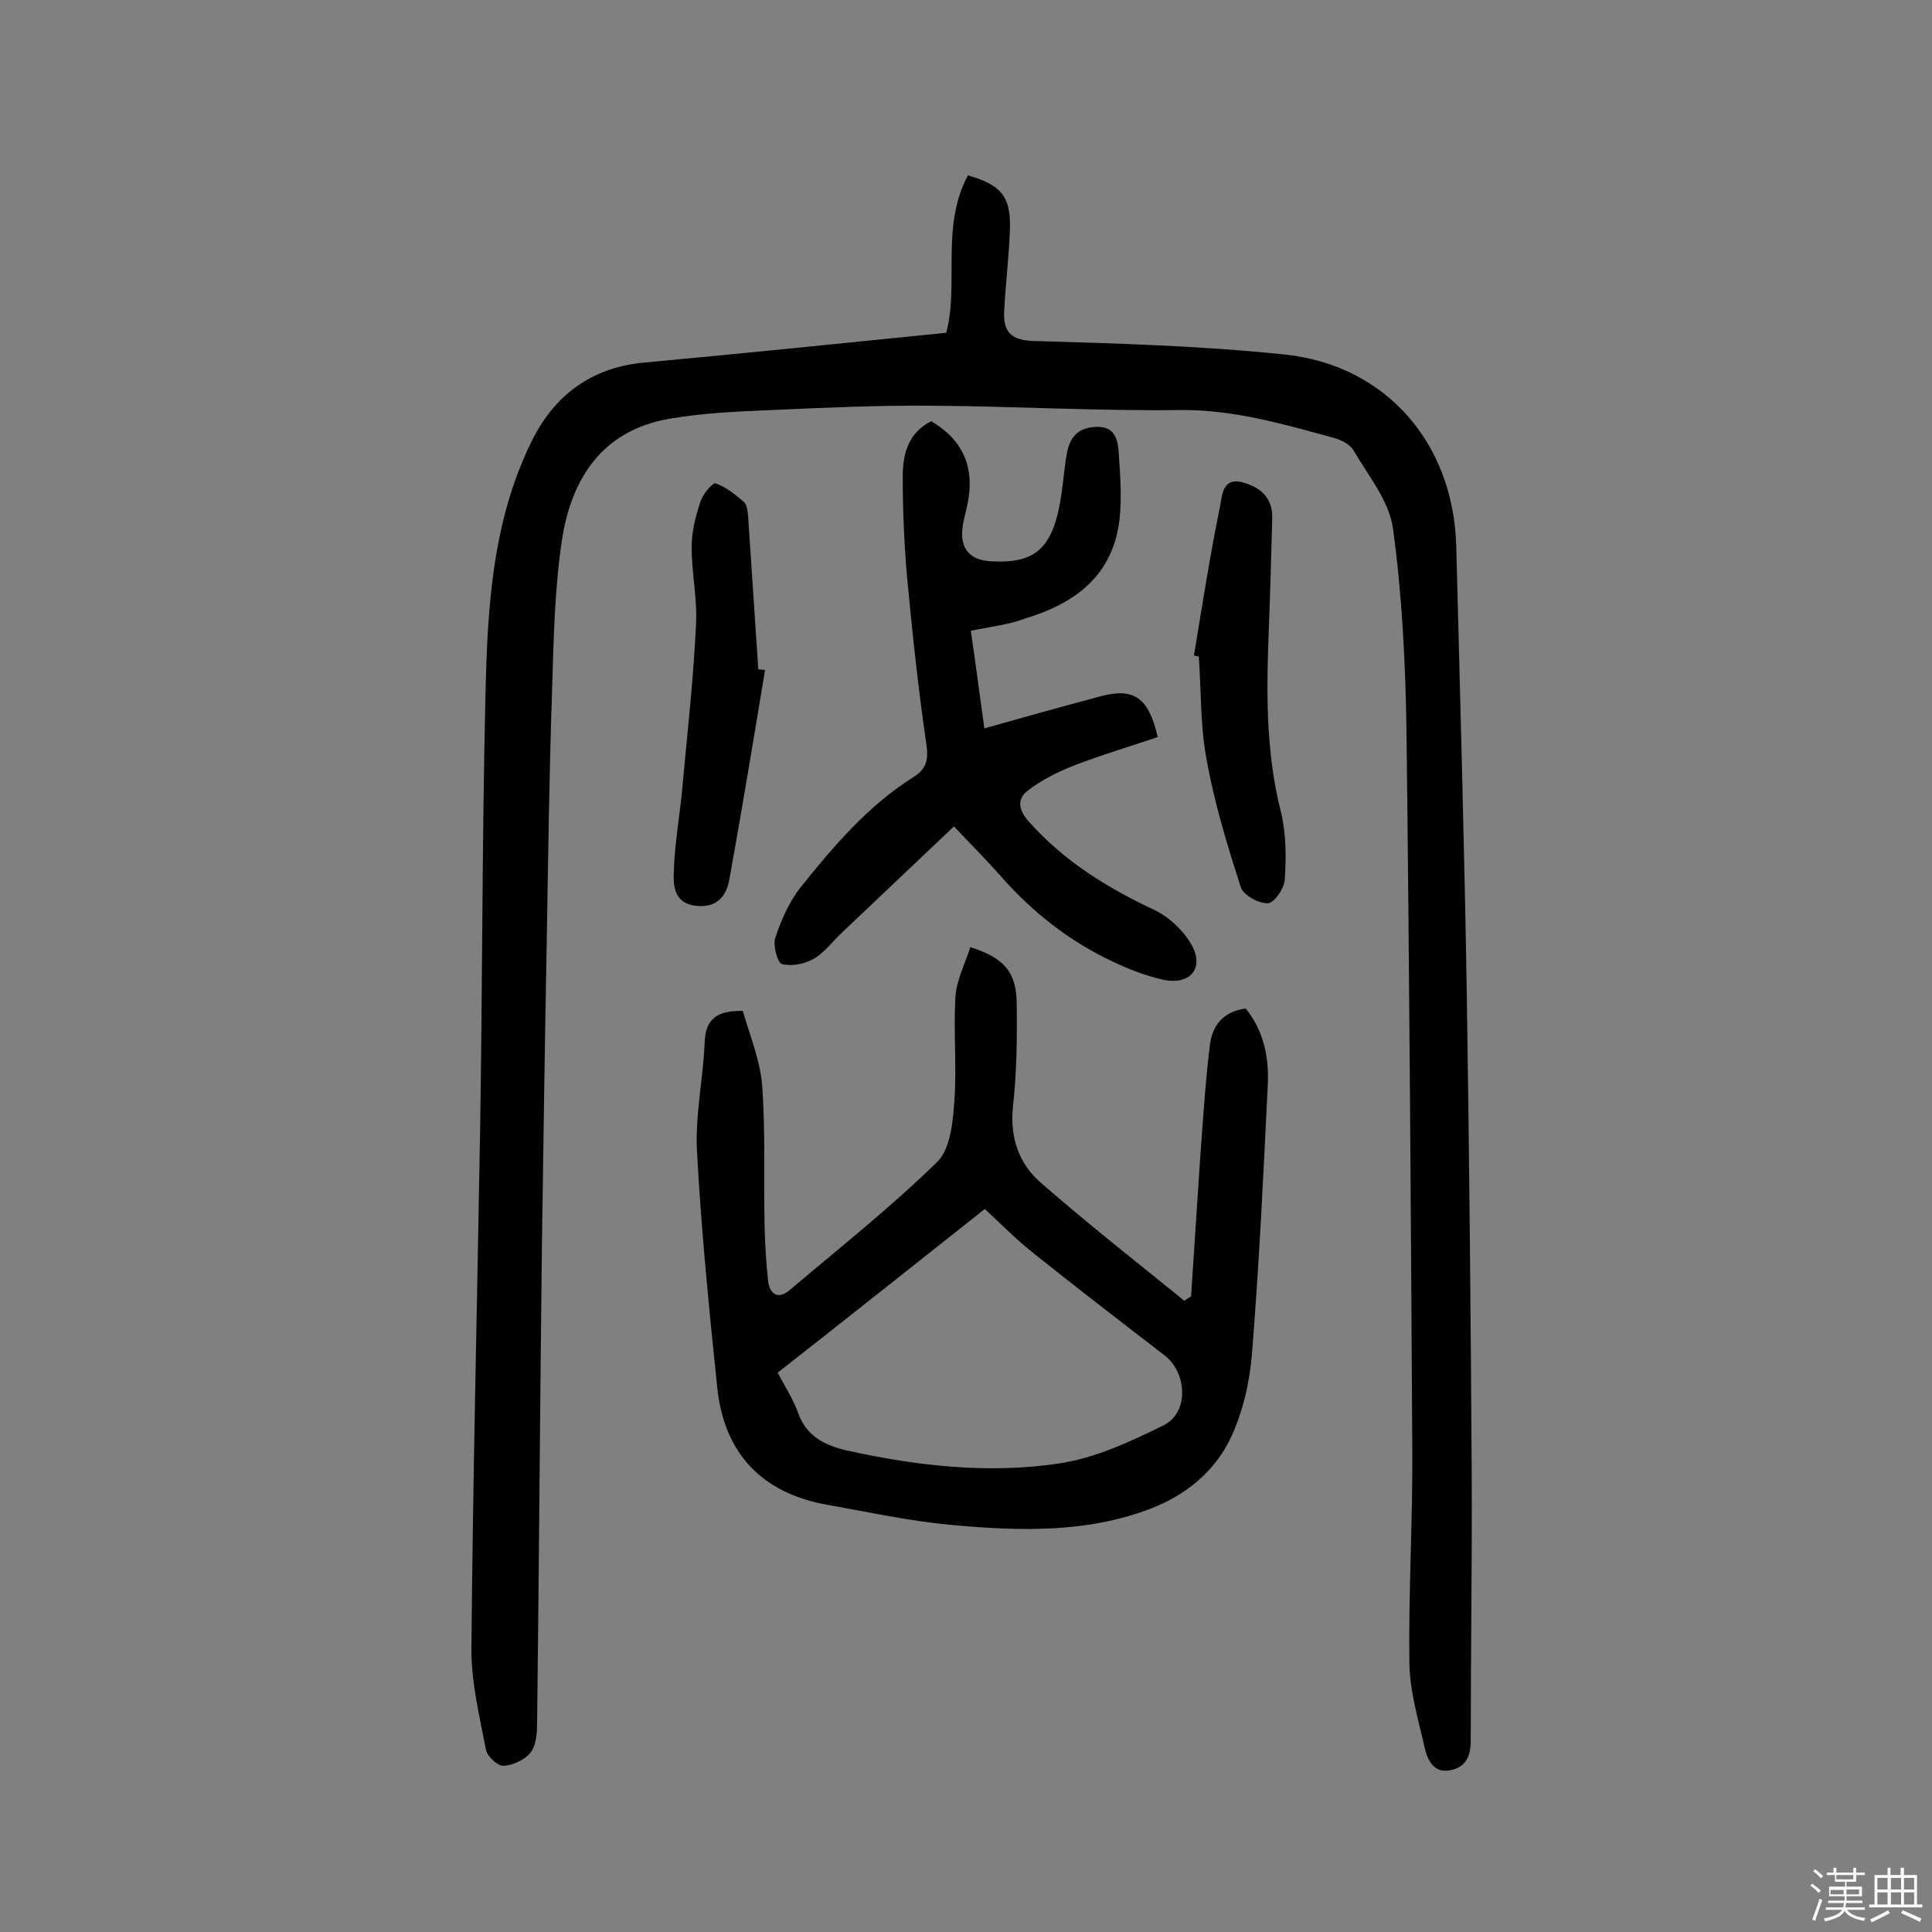
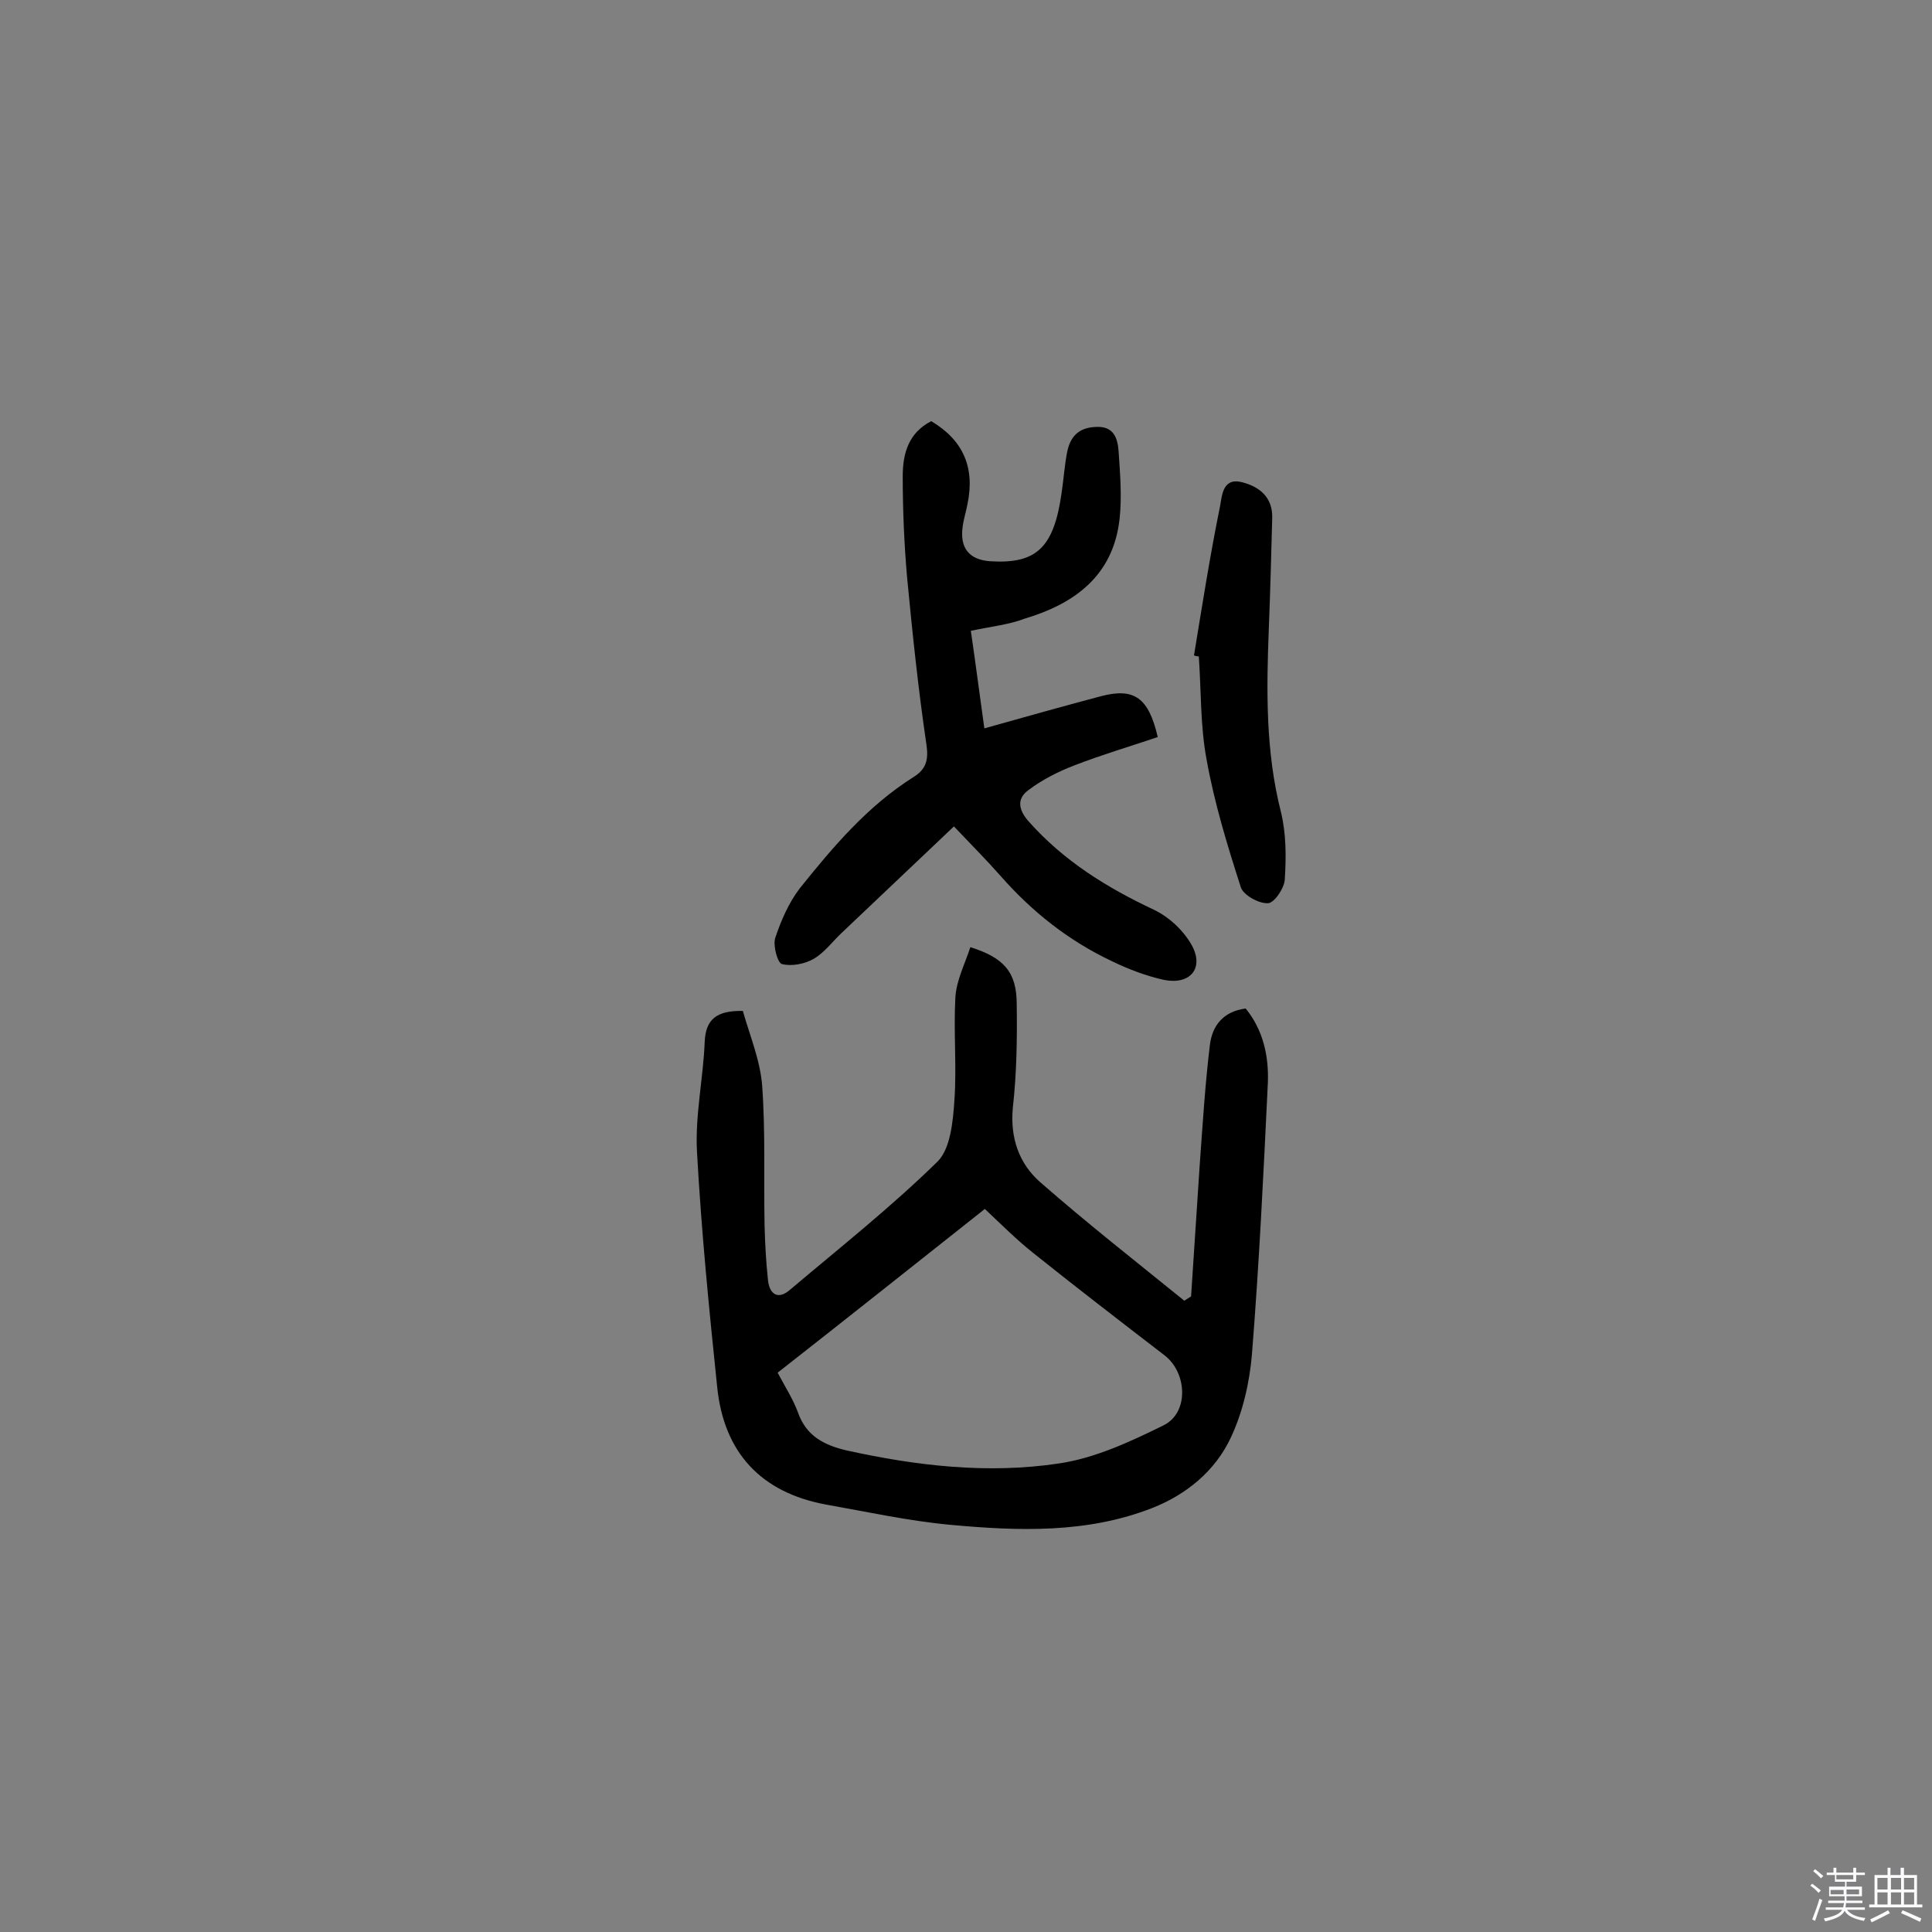
<svg xmlns="http://www.w3.org/2000/svg" enable-background="new 0 0 400 400" viewBox="0 0 400 400">
  <rect x="0" y="0" width="400" height="400" fill="#808080" stroke="none" />
  <path d="m374.8 390.4.4-.4c.7.5 1.3 1 1.8 1.4l-.5.5c-.5-.6-1.1-1.1-1.7-1.5zm1 7.3-.6-.3c.5-1.4 1.1-2.8 1.5-4.3.2.1.4.2.6.3-.5 1.3-1 2.8-1.5 4.3zm-.4-10.3.4-.4c.4.3 1 .8 1.7 1.4l-.5.5c-.4-.5-1-1-1.6-1.5zm2.5.3h1.7v-1h.6v1h3.5v-1h.6v1h1.8v.5h-1.8v1.4h-2v1h3.2v2h-3.2v.9h3.3v.5h-3.4c0 .3-.1.6-.1.9h4v.5h-3.7c.7.9 1.9 1.5 3.8 1.7-.1.2-.2.4-.3.6-2.1-.4-3.5-1.1-4-2.1-.4 1-1.8 1.7-4 2.2-.1-.2-.2-.4-.3-.6 2.1-.4 3.4-1 3.8-1.8h-3.4v-.5h3.6c.1-.3.1-.6.2-.9h-3.3v-.5h3.4c0-.3 0-.6 0-.9h-3.2v-2h3.3v-1h-2.1v-1.4h-1.7v-.5zm1.1 3.5v1h2.7c0-.3 0-.4 0-.4 0-.1 0-.2 0-.2 0-.1 0-.2 0-.3h-2.7zm1.2-3v.9h3.5v-.9zm4.7 3h-2.6v.6.4h2.6z" fill="#fbfafc" />
  <path d="m393.6 386.7h.6v1.5h2.7v6.1h1.1v.6h-11v-.6h1.1v-6.1h2.7v-1.5h.6v1.5h2.1v-1.5zm-2.7 8.8.4.6c-1.2.6-2.5 1.3-3.8 1.9-.1-.2-.2-.4-.3-.6 1.2-.6 2.5-1.2 3.7-1.9zm-2.2-6.7v2.4h2.1v-2.4zm0 3v2.5h2.1v-2.5zm2.8-3v2.4h2.1v-2.4zm0 3v2.5h2.1v-2.5zm6 6.1c-1.4-.7-2.7-1.3-3.9-1.8l.3-.6c1.5.6 2.7 1.2 3.9 1.7zm-1.2-9.1h-2.1v2.4h2.1zm-2.1 3v2.5h2.1v-2.5z" fill="#fbfafc" />
  <g fill="#010000">
-     <path d="m195.9 68.9c2.7-9.9-1.2-22 4.5-32.6 6.9 2 8.9 4.4 8.7 11.1-.2 5.7-.9 11.3-1.2 17-.2 4.1 1.2 6.1 6.2 6.2 17.3.5 34.7 1 51.9 2.8 21 2.2 34.9 18.4 35.5 39.6.8 31.3 1.7 62.6 2.2 93.9.5 32.6.8 65.3 1 97.9.1 18.5-.2 37-.2 55.6 0 3.3-1.1 5.5-4.2 6.1-3.3.7-4.7-1.9-5.3-4.5-1.3-5.8-3.1-11.7-3.2-17.6-.2-14.8.7-29.5.6-44.3-.3-49.5-.6-99.1-1.2-148.6-.2-14.1-.9-28.2-2.8-42.1-.8-5.7-5.1-10.9-8.2-16.2-.7-1.2-2.5-2.1-3.9-2.5-10.6-2.9-21.1-6-32.4-5.8-17 .2-34.1-.8-51.1-.9-11-.1-22.1.4-33.1.9-7.1.3-14.2.6-21.1 1.8-14 2.4-20.4 12.5-22.3 25.4-1.5 10.2-1.7 20.7-2 31-.6 17.2-.8 34.4-1.1 51.6-.4 21.1-.7 42.2-1 63.3-.4 33-.6 65.9-1 98.9 0 2-.2 4.5-1.4 6s-3.7 2.6-5.6 2.7c-1.2 0-3.4-2-3.6-3.4-1.3-6.8-3-13.7-3-20.6.3-35.9 1.2-71.7 1.8-107.6.5-29.9.4-59.8 1.1-89.6.4-18.1 1.3-36.3 9.6-53.1 4.7-9.5 12.3-15.1 22.9-16.2 20.6-1.9 41.2-4 62.9-6.2z" />
-     <path d="m153.8 209.3c1.4 5 3.6 10.2 4 15.5.7 9.7.3 19.4.5 29.1.1 3.7.3 7.4.7 11.1.3 3 2.1 4.2 4.6 2 10.3-8.7 20.9-17.1 30.5-26.5 2.7-2.7 3.2-8.3 3.5-12.7.5-7-.2-14.2.2-21.3.2-3.5 2-7 3.1-10.4 7 2.2 9.6 5.2 9.6 11.8.1 7.1 0 14.3-.8 21.4-.6 6.3 1.3 11.6 5.6 15.4 9.7 8.5 19.9 16.5 29.9 24.6.5-.3.9-.6 1.4-.9.6-9.1 1.2-18.3 1.8-27.4.6-8.2 1.1-16.5 2.1-24.7.5-4 2.8-6.9 7.4-7.5 3.6 4.4 4.8 9.8 4.6 15.3-.9 18.8-1.8 37.5-3.3 56.3-.5 5.9-1.9 12-4.4 17.3-3.2 6.8-9.1 11.7-16.2 14.5-13.5 5.3-27.7 4.8-41.8 3.5-8.7-.8-17.3-2.7-25.8-4.2-13.5-2.5-21.1-10.8-22.5-24.2-1.7-16.3-3.3-32.5-4.2-48.9-.4-7.5 1.3-15.1 1.6-22.7.2-4.7 2.5-6.5 7.9-6.4zm50.1 41c-14.4 11.4-28.6 22.7-42.9 33.9 1.6 3 3.2 5.5 4.2 8.2 1.7 4.9 5.4 6.8 10.1 7.9 14.5 3.2 29.2 4.9 43.9 2.7 7.5-1.1 14.8-4.5 21.7-7.9 5.3-2.6 4.9-10.9.2-14.5-9.1-7-18.2-14-27.2-21.2-3.4-2.7-6.5-5.8-10-9.1z" />
+     <path d="m153.8 209.3c1.4 5 3.6 10.2 4 15.5.7 9.7.3 19.4.5 29.1.1 3.7.3 7.4.7 11.1.3 3 2.1 4.2 4.6 2 10.3-8.7 20.9-17.1 30.5-26.5 2.7-2.7 3.2-8.3 3.5-12.7.5-7-.2-14.2.2-21.3.2-3.5 2-7 3.1-10.4 7 2.2 9.6 5.2 9.6 11.8.1 7.1 0 14.3-.8 21.4-.6 6.3 1.3 11.6 5.6 15.4 9.7 8.5 19.9 16.5 29.9 24.6.5-.3.9-.6 1.4-.9.6-9.1 1.2-18.3 1.8-27.4.6-8.2 1.1-16.5 2.1-24.7.5-4 2.8-6.9 7.4-7.5 3.6 4.4 4.8 9.8 4.6 15.3-.9 18.8-1.8 37.5-3.3 56.3-.5 5.9-1.9 12-4.4 17.3-3.2 6.8-9.1 11.7-16.2 14.5-13.5 5.3-27.7 4.8-41.8 3.5-8.7-.8-17.3-2.7-25.8-4.2-13.5-2.5-21.1-10.8-22.5-24.2-1.7-16.3-3.3-32.5-4.2-48.9-.4-7.5 1.3-15.1 1.6-22.7.2-4.7 2.5-6.5 7.9-6.4zm50.1 41c-14.4 11.4-28.6 22.7-42.9 33.9 1.6 3 3.2 5.5 4.2 8.2 1.7 4.9 5.4 6.8 10.1 7.9 14.5 3.2 29.2 4.9 43.9 2.7 7.5-1.1 14.8-4.5 21.7-7.9 5.3-2.6 4.9-10.9.2-14.5-9.1-7-18.2-14-27.2-21.2-3.4-2.7-6.5-5.8-10-9.1" />
    <path d="m201 130.6c1 6.8 1.8 13.1 2.8 20.2 8.5-2.4 16.4-4.6 24.3-6.7 6.7-1.7 9.7.3 11.6 8.5-5.6 1.9-11.4 3.6-17.1 5.8-3.4 1.3-6.8 3-9.7 5.2-2.3 1.7-2.2 3.9.1 6.5 7.3 8.2 16.2 13.7 26 18.3 3.1 1.5 6.1 4.3 7.8 7.4 2.5 4.7-.4 8.1-5.7 7.1-3.7-.8-7.4-2.2-10.9-3.9-8.9-4.2-16.5-10.2-23-17.6-3-3.4-6.2-6.6-9.7-10.3-8.1 7.7-15.7 14.9-23.3 22.1-1.9 1.8-3.5 4-5.7 5.3-1.9 1.1-4.6 1.6-6.6 1.1-.9-.2-1.9-3.8-1.4-5.4 1.2-3.6 2.8-7.3 5.1-10.3 6.9-8.6 14-17 23.5-23 2.6-1.6 3.2-3.5 2.7-6.8-1.7-11.5-2.9-23.1-4-34.6-.6-6.9-.9-13.9-.9-20.9 0-4.7 1.2-9 5.9-11.4 6.6 3.9 9.1 9.6 7.5 17.2-.3 1.6-.8 3.1-1 4.7-.6 4.4 1.4 6.8 5.7 7.1 9.6.6 13.2-2.8 14.8-14.2.4-2.7.6-5.5 1.1-8.2.6-3.2 2.2-5.2 5.8-5.4 3.9-.3 4.7 2.3 4.9 5.1.3 4.6.7 9.3.2 13.9-1.3 11.8-9.3 17.6-19.7 20.7-3.1 1.2-6.8 1.6-11.1 2.5z" />
    <path d="m247.2 135.7c1.7-10.3 3.3-20.6 5.4-30.9.4-2.1.5-5.9 4.4-5 3.7.9 6.5 3.1 6.4 7.4-.2 7.6-.4 15.2-.7 22.8-.5 12.8-.7 25.5 2.5 38.1 1.1 4.5 1.1 9.3.8 14-.1 1.8-2.2 4.9-3.5 4.9-1.9.1-5.1-1.7-5.6-3.3-2.8-8.7-5.5-17.5-7.1-26.5-1.3-6.9-1.1-14.2-1.6-21.3-.4 0-.7-.1-1-.2z" />
-     <path d="m158.4 138.7c-2.4 14.5-4.8 29-7.4 43.4-.7 3.8-2.9 6-7.2 5.4s-4.4-4.3-4.3-7c.2-6.3 1.4-12.5 1.9-18.8 1-10.8 2.2-21.6 2.7-32.4.3-5.3-.9-10.6-.9-16 0-3.2.8-6.4 1.8-9.4.5-1.6 2.6-4.1 3.2-3.8 2.1.7 4 2.3 5.8 3.8.7.6.8 2.1.9 3.2.7 10.5 1.4 21 2.1 31.5.5 0 1 .1 1.4.1z" />
  </g>
</svg>